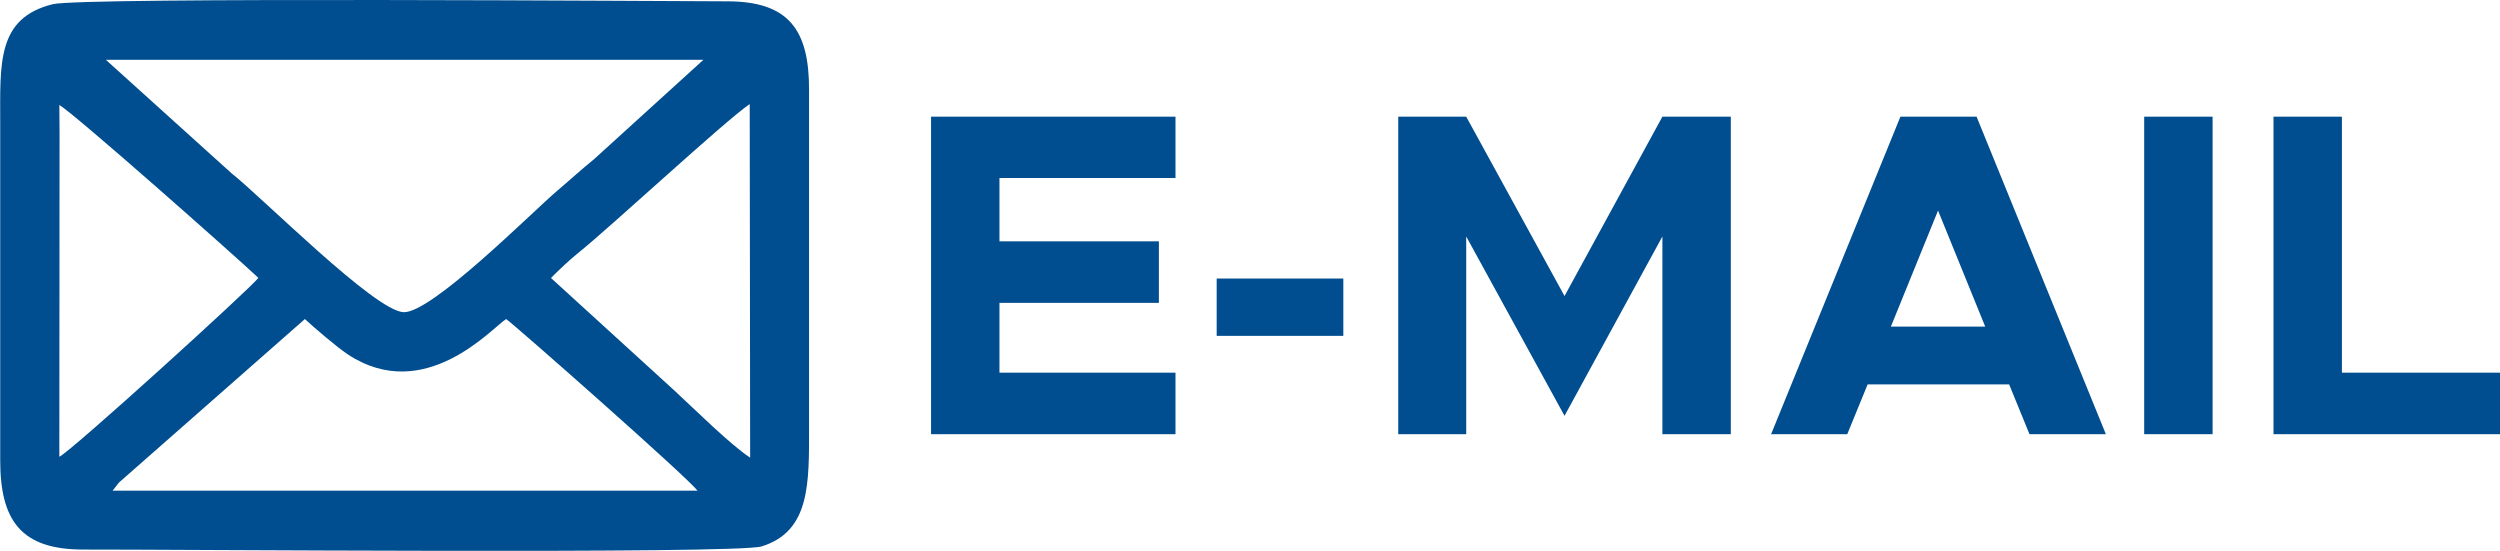
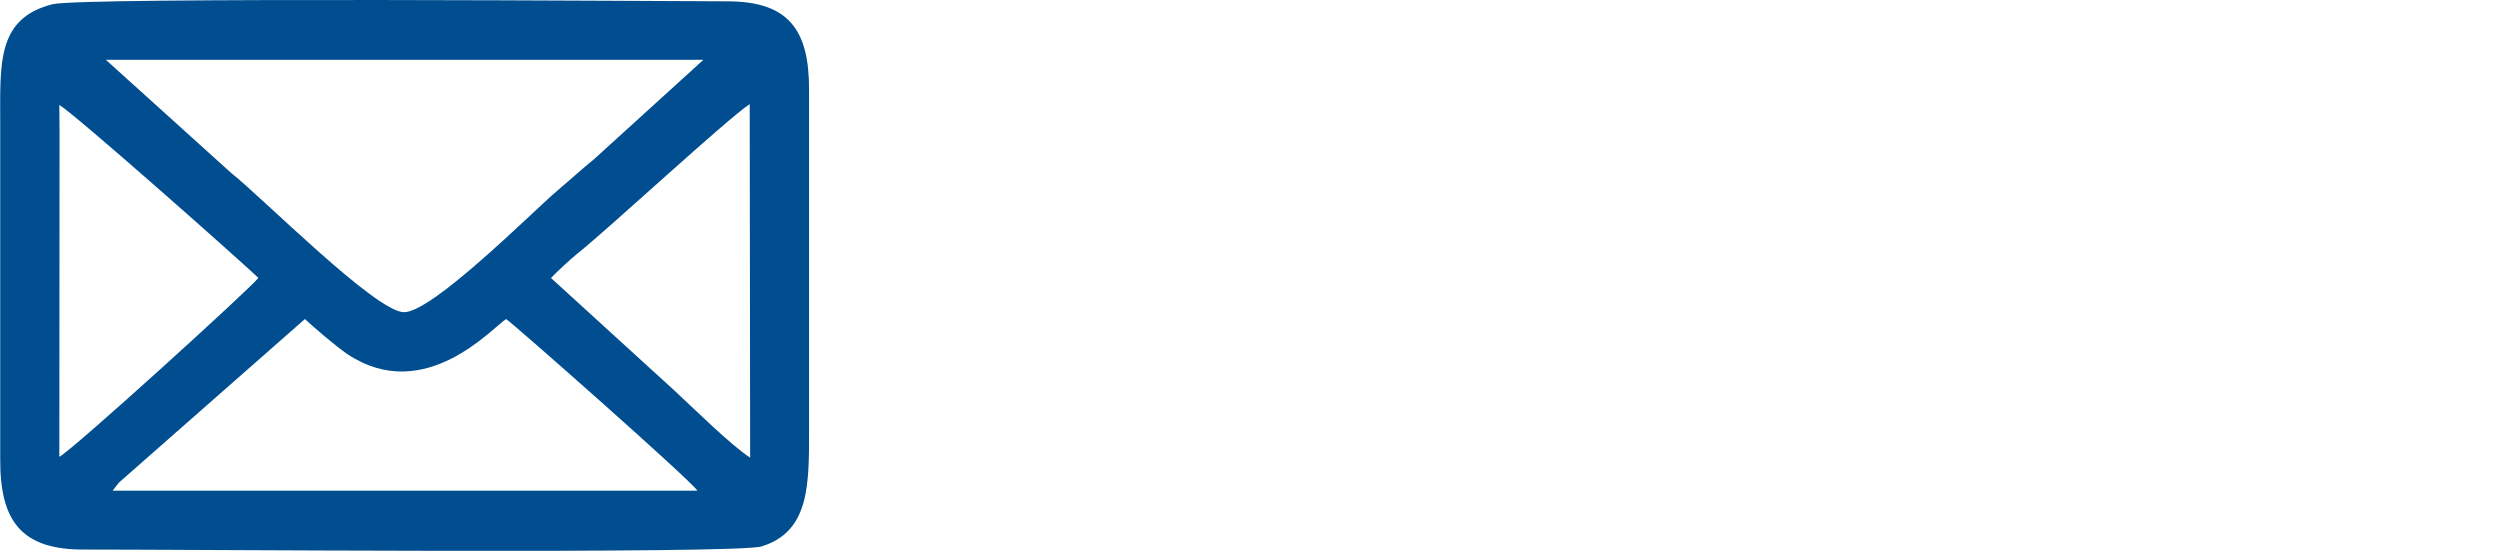
<svg xmlns="http://www.w3.org/2000/svg" xml:space="preserve" width="7.252mm" height="1.598mm" version="1.1" style="shape-rendering:geometricPrecision; text-rendering:geometricPrecision; image-rendering:optimizeQuality; fill-rule:evenodd; clip-rule:evenodd" viewBox="0 0 112.89 24.88">
  <defs>
    <style type="text/css">
   
    .fil1 {fill:#004E90}
    .fil0 {fill:#004E90;fill-rule:nonzero}
   
  </style>
  </defs>
  <g id="Camada_x0020_1">
    <g id="_1813715479088">
-       <path class="fil0" d="M53.08 8.05l0 -2.78 -11.04 0 0 14.34 11.04 0 0 -2.78 -7.95 0 0 -3.15 7.2 0 0 -2.78 -7.2 0 0 -2.86 7.95 0zm1.86 7.12l5.72 0 0 -2.59 -5.72 0 0 2.59zm8.2 4.44l3.07 0 0 -8.93 4.44 8.1 4.42 -8.1 0 8.93 3.09 0 0 -14.34 -3.09 0 -4.42 8.1 -4.44 -8.1 -3.07 0 0 14.34zm28.49 0l3.47 0 -5.84 -14.34 -3.44 0 -5.84 14.34 3.44 0 0.92 -2.25 6.39 0 0.92 2.25zm-6.24 -4.86l2.13 -5.24 2.13 5.24 -4.26 0zm11.44 4.86l3.09 0 0 -14.34 -3.09 0 0 14.34zm8.93 -2.78l0 -11.56 -3.09 0 0 14.34 10.23 0 0 -2.78 -7.14 0z" />
      <path class="fil1" d="M2.37 0.19c-2.53,0.63 -2.37,2.67 -2.37,5.37l-0 15.19c-0.01,2.79 0.96,4.08 3.78,4.07 3.56,-0.01 29.43,0.21 30.6,-0.14 2.22,-0.68 2.15,-2.88 2.15,-5.42l0 -15.19c0.01,-2.75 -0.94,-4.01 -3.7,-4.01 -2.1,0 -29.14,-0.2 -30.46,0.13zm22.51 12.37l5.56 5.07c0.9,0.83 2.53,2.45 3.43,3.04l-0.02 -15.97c-1.11,0.75 -6.3,5.57 -7.79,6.76 -0.35,0.28 -0.92,0.82 -1.19,1.1zm-19.81 9.6l26.42 -0c-0.41,-0.57 -8.33,-7.55 -8.64,-7.75 -0.58,0.34 -3.66,3.91 -7.16,1.59 -0.52,-0.35 -1.53,-1.22 -1.93,-1.59l-8.37 7.36c-0.03,0.03 -0.06,0.06 -0.08,0.09l-0.24 0.31zm-2.39 -16.16l-0.01 14.63c0.55,-0.26 8.65,-7.62 8.99,-8.08 -1.05,-0.99 -8.28,-7.39 -8.99,-7.81l0.01 1.26zm29.09 -3.3l-27 0 5.67 5.12c1.45,1.15 6.48,6.23 7.78,6.28 1.27,0.04 5.76,-4.48 6.93,-5.48 0.57,-0.48 1.09,-0.96 1.68,-1.44l4.93 -4.48z" />
    </g>
  </g>
</svg>